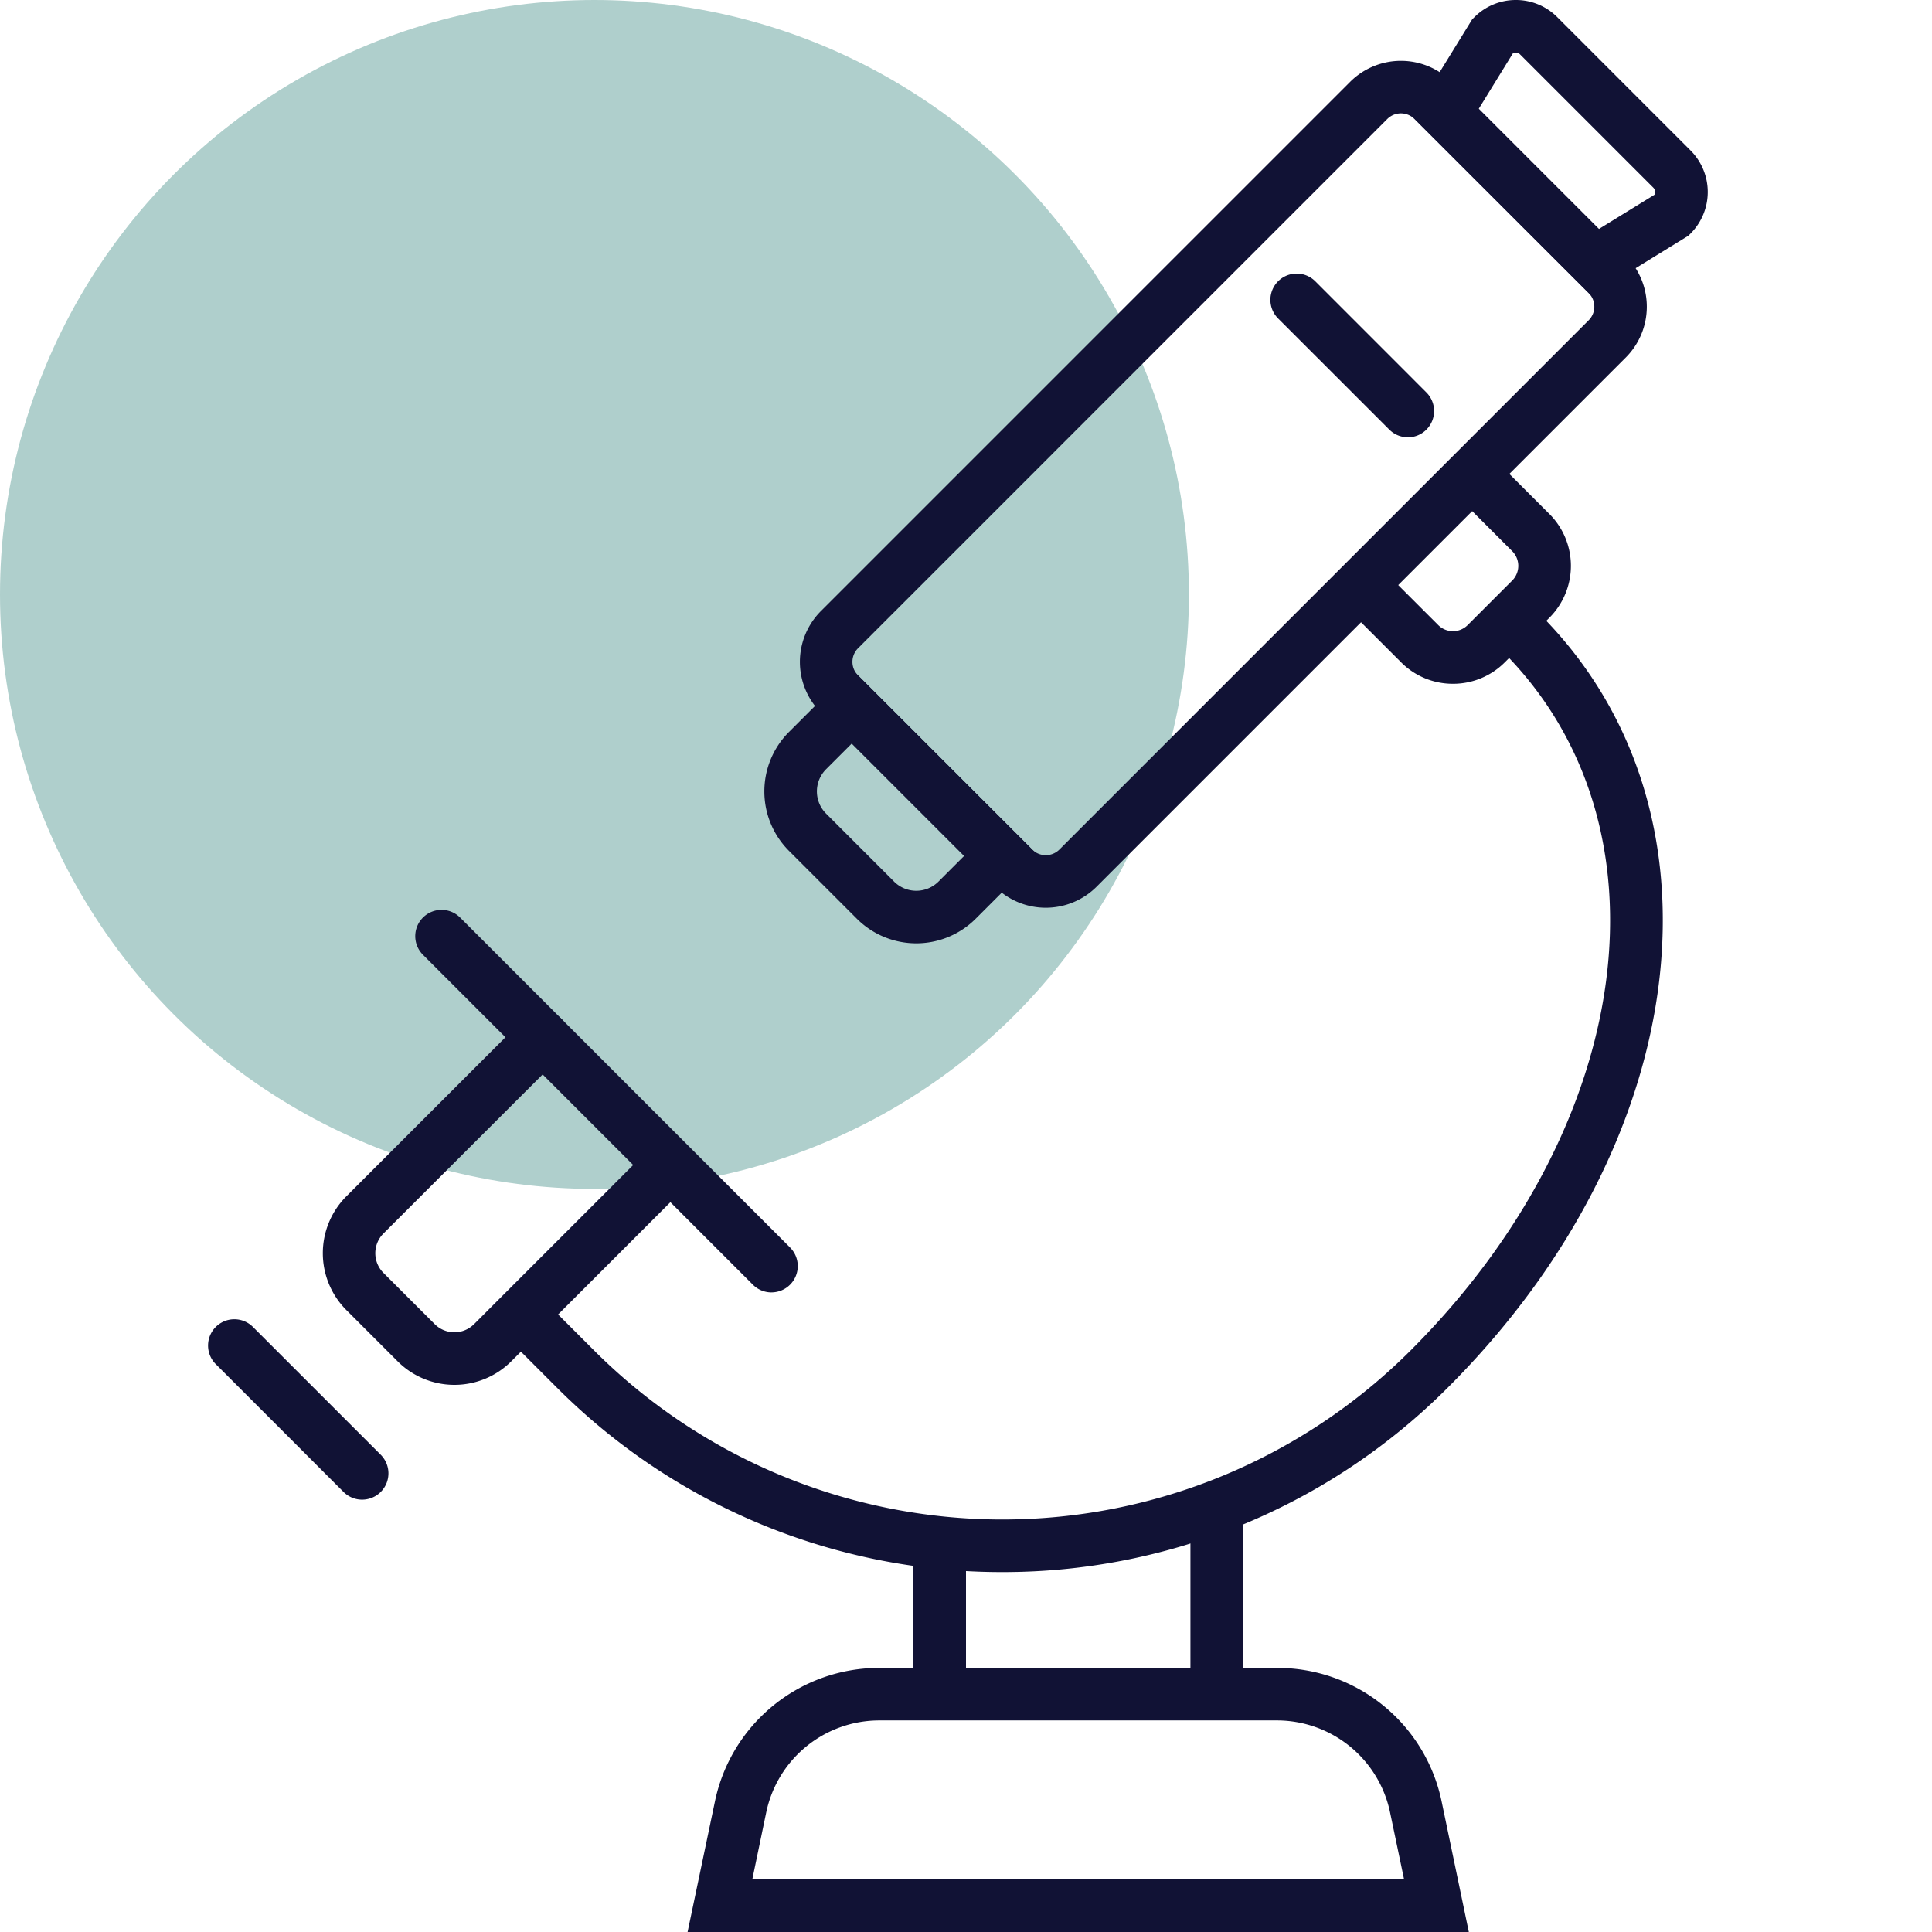
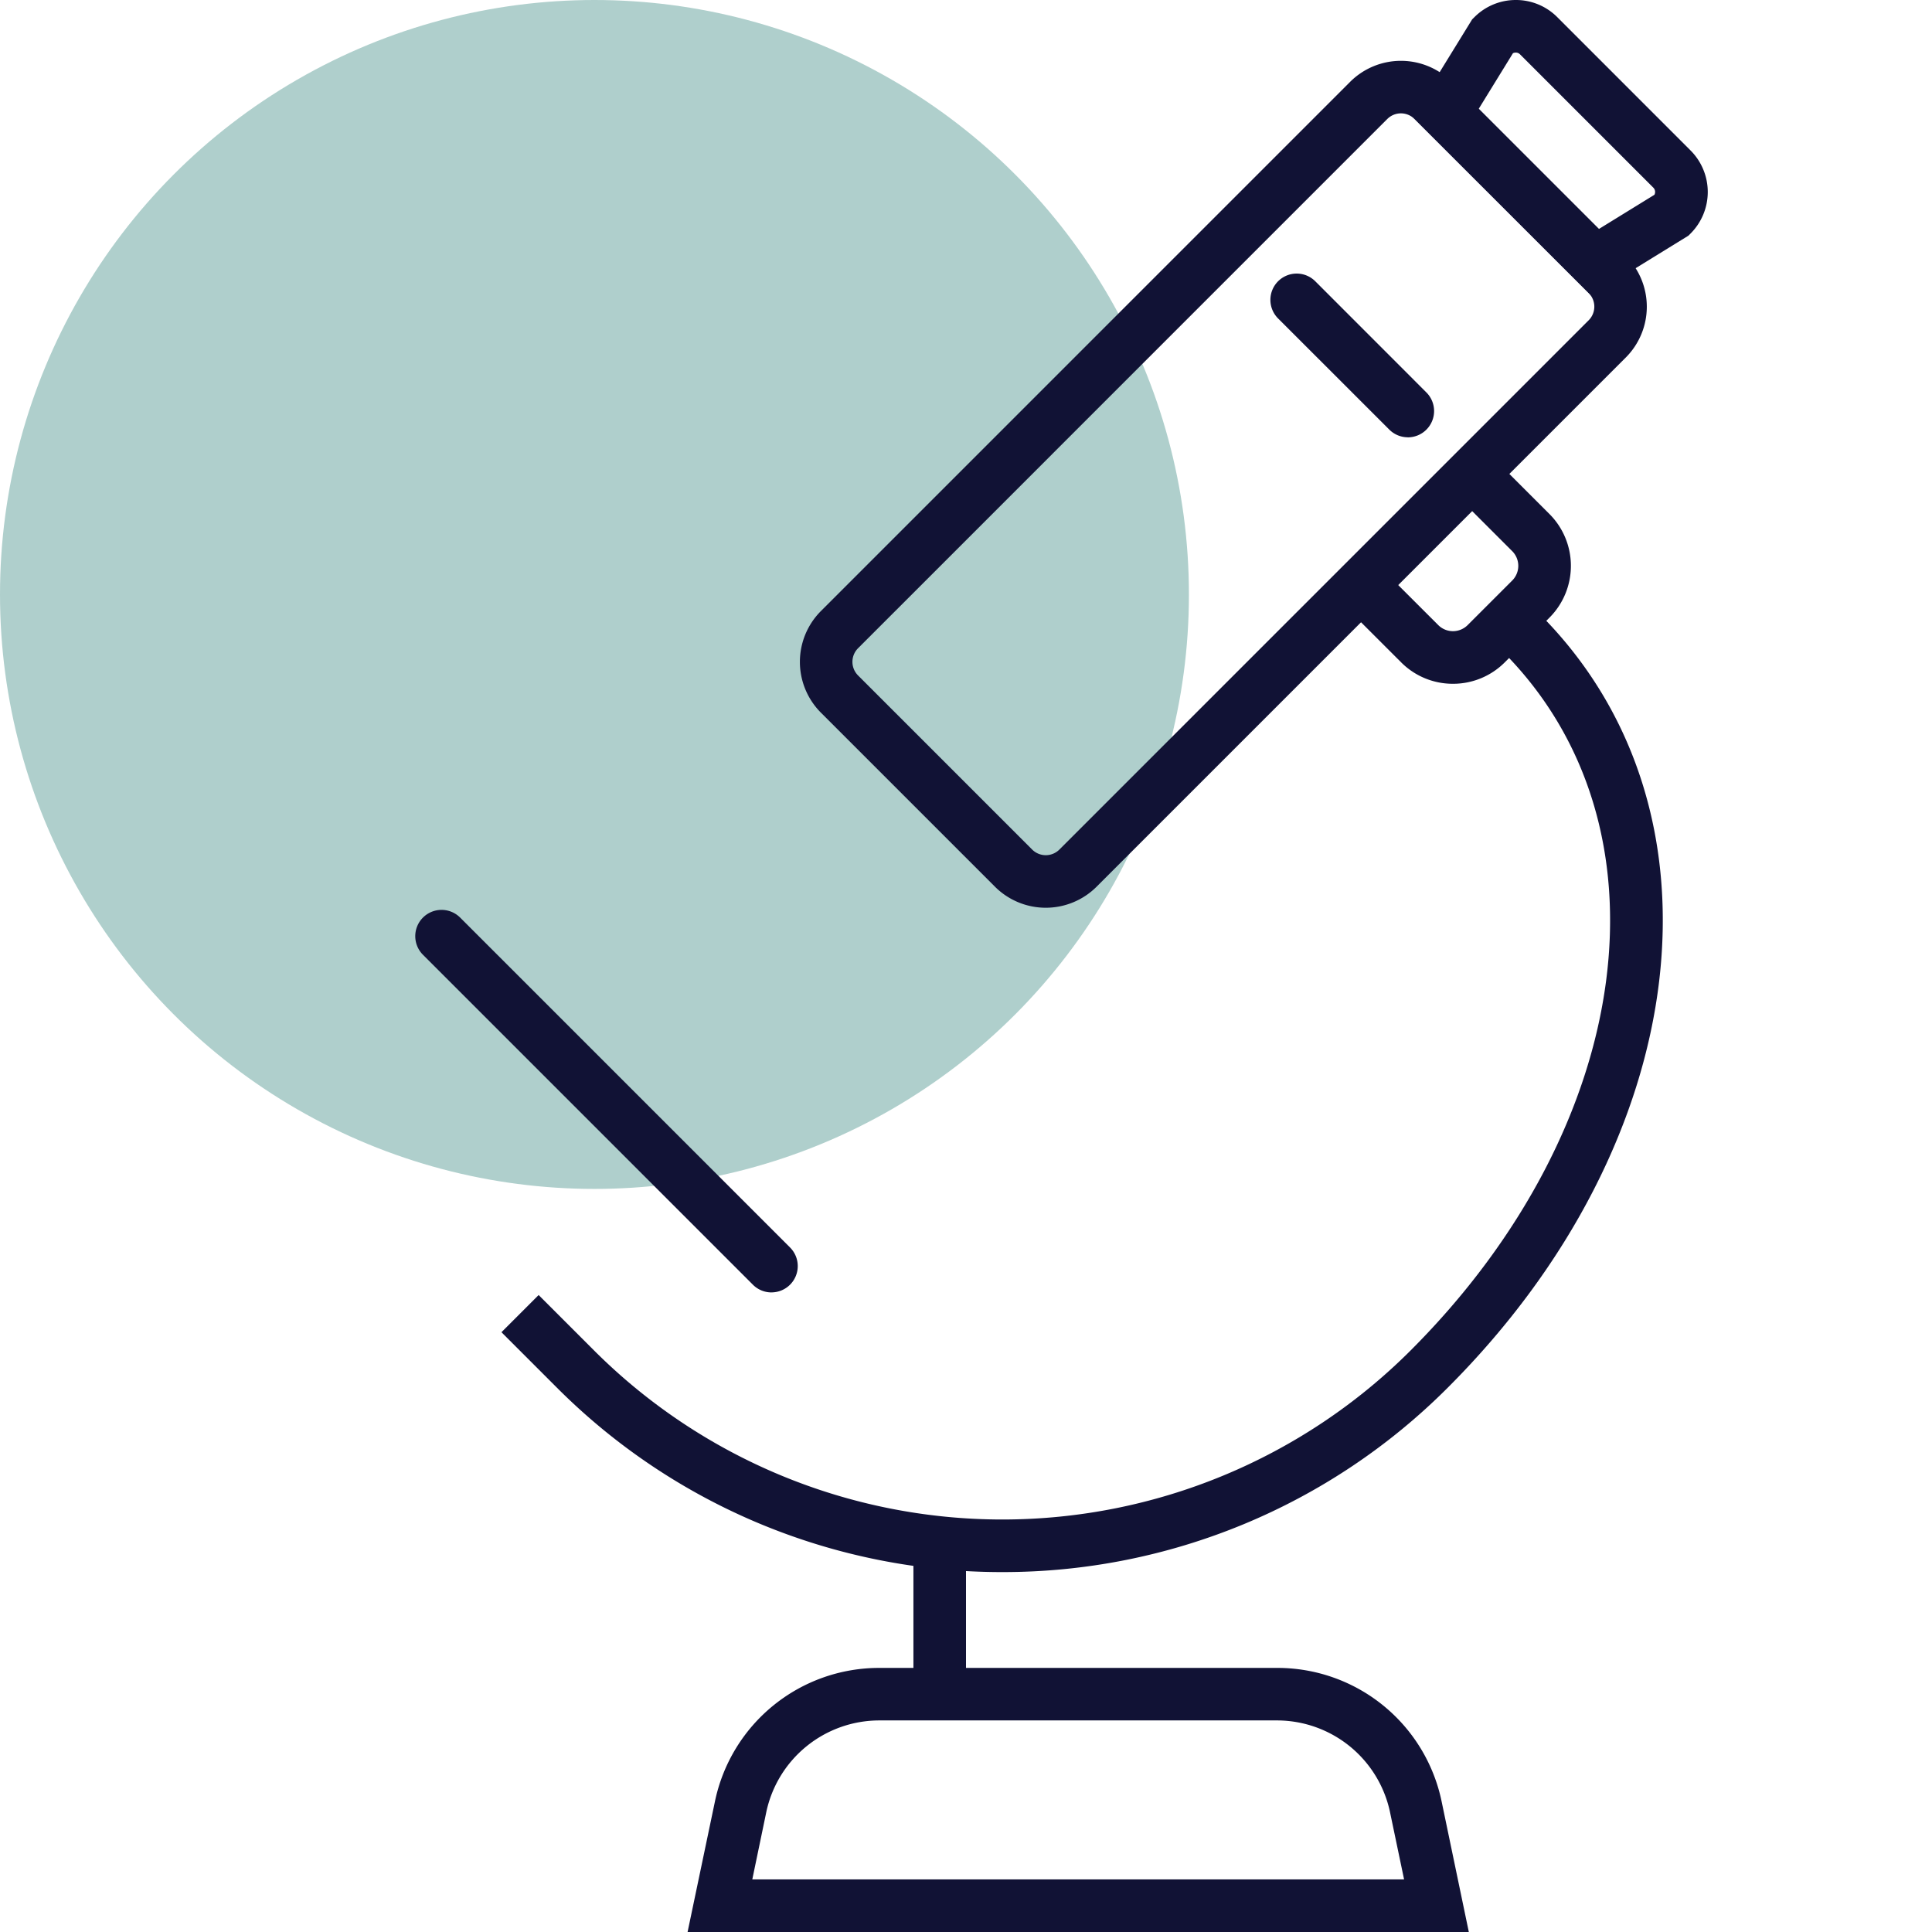
<svg xmlns="http://www.w3.org/2000/svg" width="65" height="65" viewBox="0 0 65 65">
  <g id="analyse" transform="translate(-830 -976)">
    <circle id="Bioseine-7318" cx="20" cy="20" r="20" transform="translate(830 976)" fill="#afcfcc" />
    <g id="Groupe_7113" data-name="Groupe 7113" transform="translate(838 972.848)">
      <g id="Groupe_323" data-name="Groupe 323" transform="translate(-1 3.152)">
        <g id="Groupe_299" data-name="Groupe 299" transform="translate(0 0)">
          <path id="Ligne_133" data-name="Ligne 133" d="M.769,5.1H-1V0H.769Z" transform="translate(24.731 51.897)" fill="#111235" />
          <g id="Groupe_246" data-name="Groupe 246" transform="translate(33.051 50.686)">
-             <path id="Ligne_134" data-name="Ligne 134" d="M.769,6.311H-1V0H.769Z" transform="translate(1 0)" fill="#111235" />
-           </g>
-           <path id="Rectangle_131" data-name="Rectangle 131" d="M2.824,0H6.061A2.828,2.828,0,0,1,8.885,2.824V5.817H0V2.824A2.828,2.828,0,0,1,2.824,0ZM7.116,4.048V2.824A1.056,1.056,0,0,0,6.061,1.769H2.824A1.057,1.057,0,0,0,1.769,2.824V4.048Z" transform="translate(23.827 32.909) rotate(-135)" fill="#111235" />
+             </g>
          <path id="Ligne_135" data-name="Ligne 135" d="M10.985,11.87a.882.882,0,0,1-.625-.259L-.741.51a.885.885,0,0,1,0-1.251.885.885,0,0,1,1.251,0l11.1,11.1a.885.885,0,0,1-.625,1.51Z" transform="translate(7.971 31.612)" fill="#111235" />
-           <path id="Tracé_473" data-name="Tracé 473" d="M457.391,773.149a2.7,2.7,0,0,1-1.913-.791l-1.726-1.726a2.708,2.708,0,0,1,0-3.825l5.979-5.978a.884.884,0,1,1,1.251,1.251L455,768.058a.937.937,0,0,0,0,1.323l1.726,1.726a.937.937,0,0,0,1.323,0l5.978-5.978a.885.885,0,0,1,1.251,1.251l-5.978,5.978A2.7,2.7,0,0,1,457.391,773.149Z" transform="translate(-449.1 -726.557)" fill="#111235" />
          <path id="Tracé_474" data-name="Tracé 474" d="M525.536,730.485a2.45,2.45,0,0,1-1.745-.723l-1.873-1.872a.885.885,0,0,1,1.251-1.251l1.873,1.872a.7.7,0,0,0,.988,0l1.5-1.5a.7.7,0,0,0,0-.988l-1.873-1.873a.885.885,0,1,1,1.251-1.251l1.873,1.873a2.467,2.467,0,0,1,0,3.49l-1.5,1.5A2.452,2.452,0,0,1,525.536,730.485Z" transform="translate(-483.653 -707.48)" fill="#111235" />
          <path id="Tracé_475" data-name="Tracé 475" d="M481.675,765.705a21.135,21.135,0,0,1-14.99-6.209l-1.861-1.861,1.251-1.251,1.861,1.861a19.431,19.431,0,0,0,27.479,0c7.585-7.584,8.912-17.7,3.087-23.522l1.251-1.251c6.538,6.539,5.211,17.727-3.087,26.024a21.136,21.136,0,0,1-14.991,6.209Z" transform="translate(-454.953 -712.814)" fill="#111235" />
          <path id="Rectangle_132" data-name="Rectangle 132" d="M2.416,0H10.7a2.419,2.419,0,0,1,2.416,2.416V27.6A2.419,2.419,0,0,1,10.7,30.014H2.417A2.419,2.419,0,0,1,0,27.6V2.416A2.419,2.419,0,0,1,2.416,0ZM10.7,28.245a.648.648,0,0,0,.648-.648V2.416a.648.648,0,0,0-.647-.647H2.416a.648.648,0,0,0-.647.647V27.6a.648.648,0,0,0,.648.648Z" transform="translate(28.184 31.542) rotate(-135)" fill="#111235" />
          <path id="Tracé_476" data-name="Tracé 476" d="M530.387,692.14a1.962,1.962,0,0,1,1.4.578l4.484,4.485a1.977,1.977,0,0,1,0,2.793l-.073.073-3.271,2.015-6.02-6.02,2.015-3.272.074-.073A1.962,1.962,0,0,1,530.387,692.14Zm4.667,6.553a.206.206,0,0,0-.037-.24l-4.484-4.484a.2.2,0,0,0-.145-.06.206.206,0,0,0-.094.022l-1.151,1.87,4.043,4.043Z" transform="translate(-486.393 -692.14)" fill="#111235" />
-           <path id="Ligne_136" data-name="Ligne 136" d="M4.184,5.069a.882.882,0,0,1-.625-.259L-.741.51a.885.885,0,0,1,0-1.251.885.885,0,0,1,1.251,0l4.3,4.3a.885.885,0,0,1-.625,1.51Z" transform="translate(1 45.385)" fill="#111235" />
          <path id="Tracé_478" data-name="Tracé 478" d="M504.117,813.921H477.833l.922-4.4a5.642,5.642,0,0,1,5.522-4.485h13.4a5.642,5.642,0,0,1,5.523,4.485Zm-24.107-1.769h21.929l-.475-2.27a3.89,3.89,0,0,0-3.791-3.079h-13.4a3.89,3.89,0,0,0-3.791,3.079Z" transform="translate(-461.7 -748.921)" fill="#111235" />
          <path id="Ligne_137" data-name="Ligne 137" d="M3.624,4.508A.882.882,0,0,1,3,4.249L-.741.51a.885.885,0,0,1,0-1.251.885.885,0,0,1,1.251,0L4.249,3a.885.885,0,0,1-.625,1.51Z" transform="translate(36.741 10.204)" fill="#111235" />
        </g>
      </g>
    </g>
    <rect id="invisible-box" width="65" height="65" transform="translate(830 976)" fill="none" opacity="0" />
  </g>
</svg>